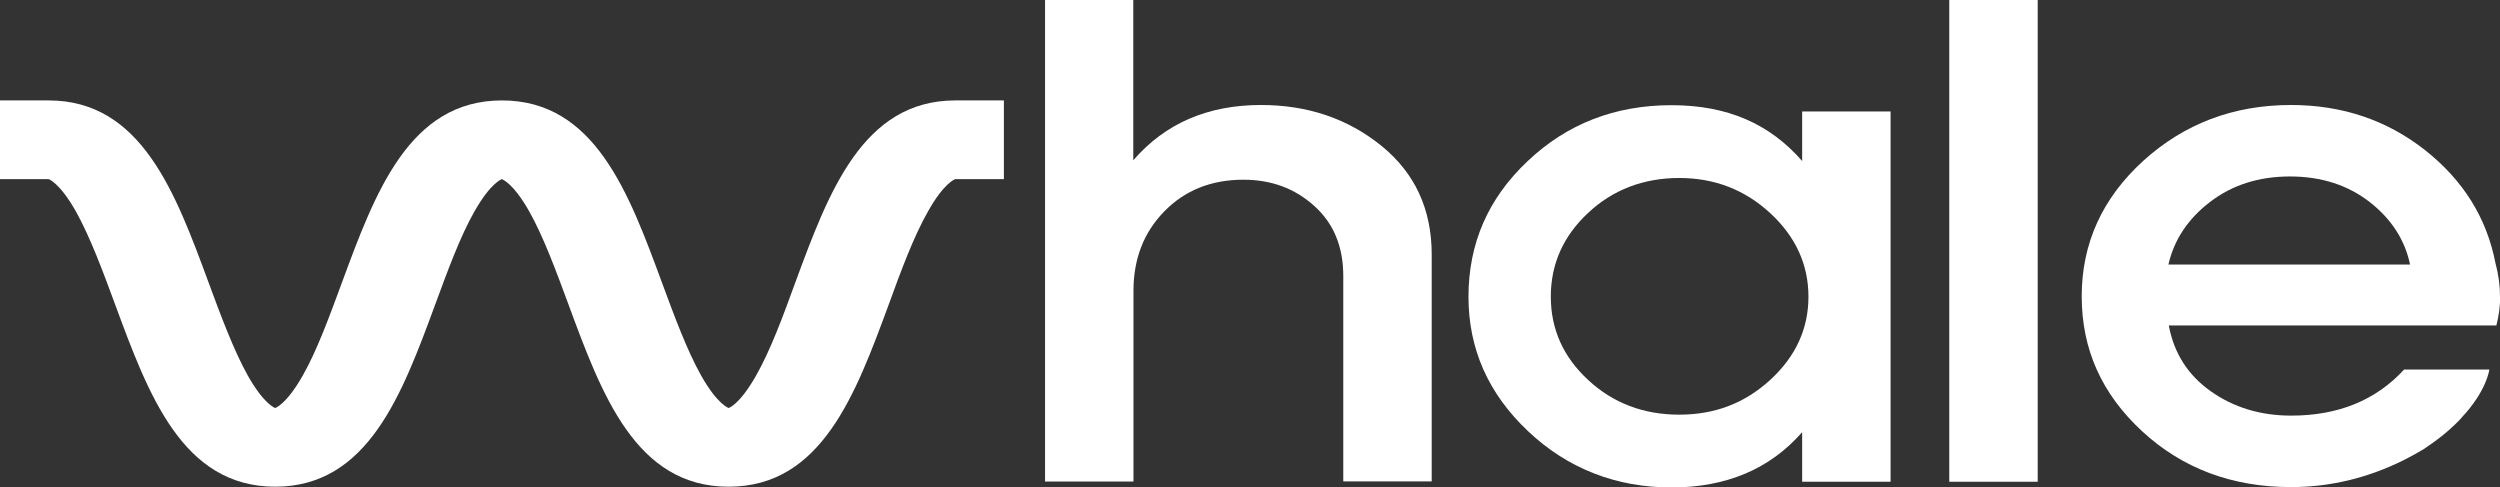
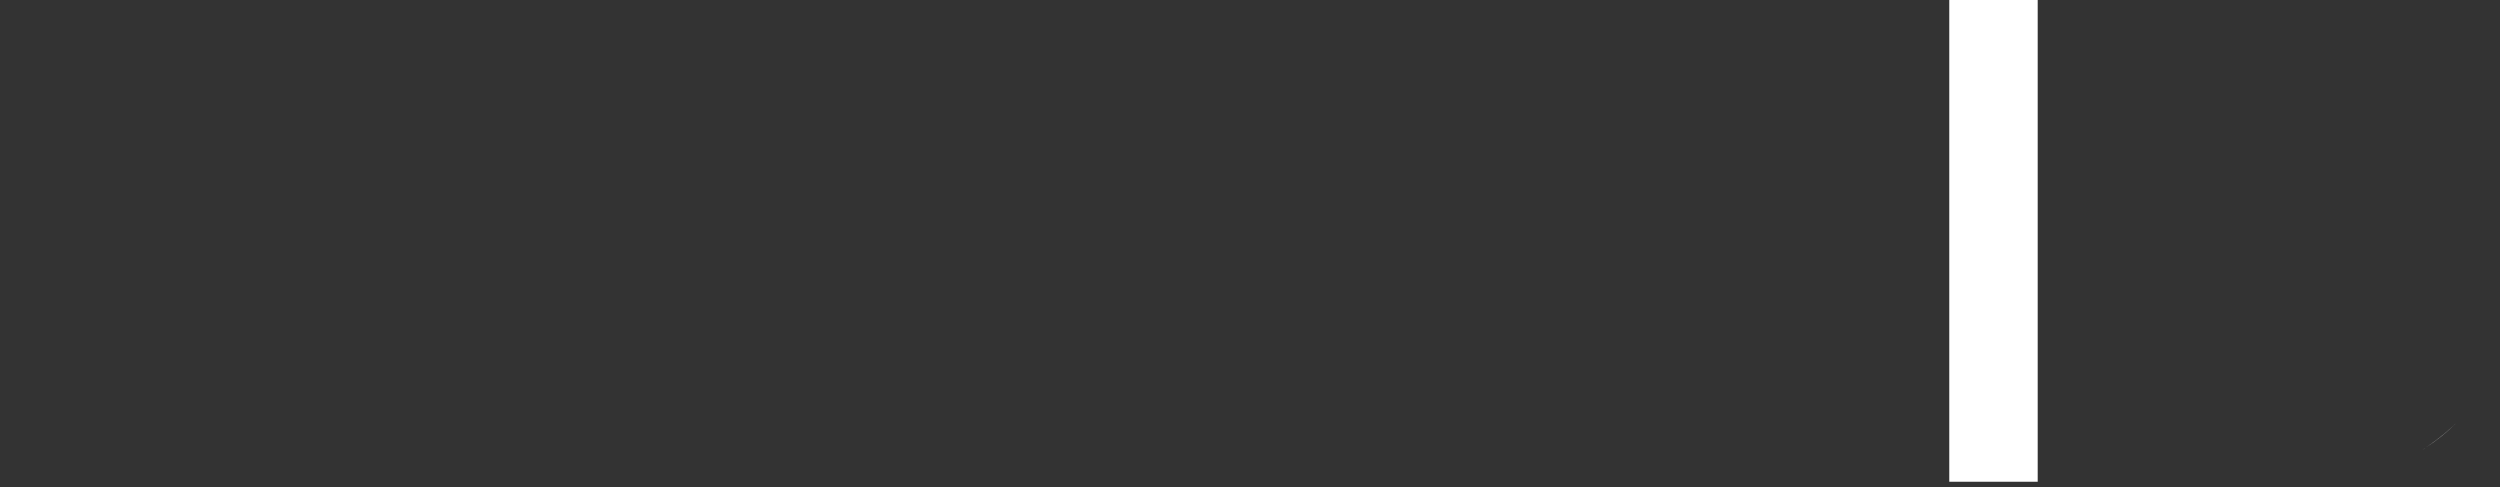
<svg xmlns="http://www.w3.org/2000/svg" id="b" width="131.19" height="25.57" viewBox="0 0 131.19 25.57">
  <rect x="0" y="0" width="131.19" height="25.57" fill="#333333" stroke="none" />
  <defs>
    <style>.d{fill:#fff;}</style>
  </defs>
  <g id="c">
-     <path class="d" d="M54.83,0h4.64v8.41c1.67-1.93,3.9-2.9,6.7-2.9,2.45,0,4.55.71,6.32,2.14,1.76,1.43,2.64,3.33,2.64,5.7v11.91h-4.64v-10.78c0-1.54-.51-2.77-1.53-3.68-1.02-.92-2.26-1.37-3.71-1.37-1.69,0-3.08.56-4.16,1.67-1.08,1.11-1.61,2.5-1.61,4.16v10.01h-4.64V0Z" />
-     <path class="d" d="M80.17,8.45c2.07-1.96,4.59-2.93,7.54-2.93s5.16.98,6.86,2.93v-2.6h4.64v19.43h-4.64v-2.6c-1.69,1.93-3.98,2.9-6.86,2.9s-5.44-.98-7.52-2.95c-2.09-1.97-3.13-4.32-3.13-7.06,0-2.79,1.03-5.16,3.1-7.11ZM81.38,15.56c0,1.71.65,3.17,1.96,4.38,1.3,1.21,2.9,1.82,4.78,1.82s3.45-.61,4.78-1.83c1.33-1.22,2-2.68,2-4.36s-.67-3.15-2-4.38c-1.33-1.23-2.92-1.85-4.78-1.85s-3.48.61-4.78,1.83c-1.31,1.22-1.96,2.69-1.96,4.4Z" />
    <path class="d" d="M102.29,25.28V0h4.64v25.28h-4.64Z" />
    <path class="d" d="M128.93,22.17c.07-.07.14-.14.2-.21-.07.07-.13.14-.2.21ZM127.32,23.47c.6-.39,1.14-.83,1.6-1.3-.42.42-.95.86-1.6,1.3Z" />
-     <path class="d" d="M131.19,15.56c0-.59-.08-1.17-.24-1.76-.46-2.37-1.69-4.34-3.69-5.92-2.01-1.58-4.35-2.37-7.04-2.37-3.01,0-5.6.98-7.75,2.93-2.15,1.96-3.23,4.33-3.23,7.11s1.05,5.12,3.17,7.08c2.11,1.95,4.72,2.93,7.81,2.93,2.05,0,4.01-.47,5.91-1.41.36-.18.7-.37,1.02-.56.05-.03.1-.06.15-.1.01,0,.03-.02.04-.03.77-.52,1.36-1.03,1.81-1.51,0,0,0-.01.01-.02,1.35-1.43,1.47-2.54,1.47-2.54h-4.47c-1.48,1.61-3.45,2.42-5.93,2.42-1.61,0-3.02-.43-4.22-1.28-1.2-.85-1.93-2-2.2-3.45h17.19c.13-.51.2-1.02.2-1.53ZM113.79,13.88c.3-1.3,1.02-2.39,2.18-3.28,1.16-.89,2.56-1.34,4.2-1.34s3.03.45,4.18,1.34c1.14.89,1.85,1.99,2.12,3.28h-12.67Z" />
    <path class="d" d="M127.28,23.5c-.05.03-.1.07-.15.1h0c.05-.03.1-.06.15-.1Z" />
-     <path class="d" d="M38.23,25.54c-4.87,0-6.66-4.85-8.39-9.54-.65-1.76-1.32-3.58-2.07-4.91-.86-1.52-1.43-1.68-1.43-1.69,0,0-.57.16-1.44,1.69-.76,1.33-1.42,3.15-2.07,4.91-1.73,4.69-3.52,9.54-8.39,9.54s-6.66-4.85-8.39-9.54c-.65-1.76-1.32-3.57-2.07-4.91-.86-1.52-1.43-1.69-1.43-1.69H0v-4.13s2.55,0,2.55,0c4.87,0,6.66,4.85,8.39,9.54.65,1.76,1.32,3.57,2.07,4.91.86,1.52,1.43,1.69,1.43,1.69,0,0,.57-.16,1.44-1.69.76-1.33,1.42-3.15,2.07-4.91,1.73-4.69,3.52-9.54,8.39-9.54s6.66,4.85,8.39,9.54c.65,1.76,1.32,3.58,2.07,4.91.86,1.52,1.43,1.68,1.43,1.69.01,0,.57-.16,1.44-1.69.76-1.33,1.43-3.15,2.07-4.91,1.73-4.69,3.52-9.54,8.39-9.54h2.55v4.13h-2.55s-.57.16-1.43,1.69c-.76,1.33-1.43,3.15-2.07,4.91-1.73,4.69-3.52,9.54-8.39,9.54Z" />
  </g>
</svg>